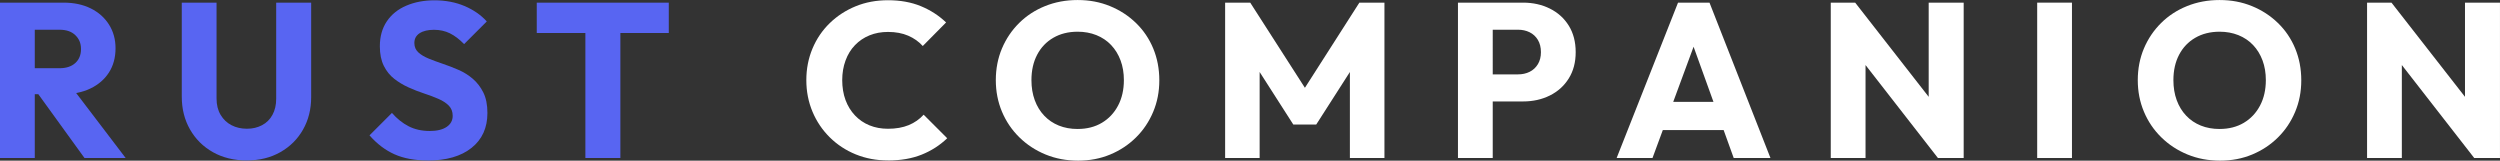
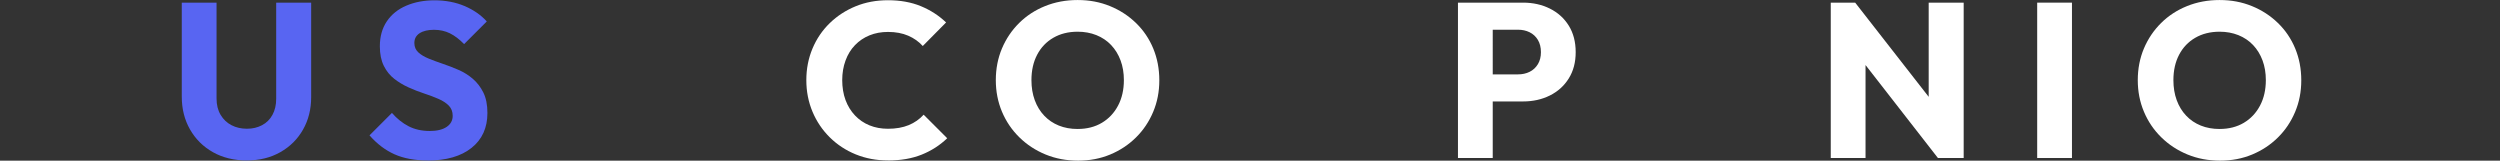
<svg xmlns="http://www.w3.org/2000/svg" viewBox="0 0 1165.43 74.89">
  <rect x="0" y="0" width="1165.43" height="74.89" fill="#333333" stroke="none" />
  <defs>
    <style>.d{fill:#fff;}.e{fill:#5865f2;}</style>
  </defs>
  <g id="a" />
  <g id="b">
    <g id="c">
      <g>
-         <path class="e" d="M0,73.66V1.23H16.21V73.66H0Zm12.41-29.75v-12.11h15.29c3.14,0,5.61-.8,7.39-2.41,1.78-1.61,2.67-3.78,2.67-6.51s-.87-4.75-2.62-6.46c-1.74-1.71-4.19-2.56-7.33-2.56H12.41V1.23H29.65c4.86,0,9.1,.91,12.72,2.72,3.62,1.81,6.44,4.33,8.46,7.54,2.02,3.21,3.03,6.87,3.03,10.98,0,4.38-1.03,8.16-3.08,11.34-2.05,3.18-4.92,5.66-8.62,7.44-3.69,1.78-8.04,2.67-13.03,2.67H12.41Zm26.98,29.75l-22.57-31.19,14.88-4.1,26.88,35.29h-19.18Z" />
        <path class="e" d="M115.11,74.79c-6.02,0-11.3-1.28-15.85-3.85-4.55-2.56-8.1-6.09-10.67-10.57-2.56-4.48-3.85-9.56-3.85-15.23V1.23h16.21V45.96c0,2.94,.63,5.47,1.9,7.59,1.26,2.12,2.96,3.73,5.08,4.82,2.12,1.1,4.51,1.64,7.18,1.64s4.94-.55,7.03-1.64c2.09-1.09,3.71-2.7,4.87-4.82,1.16-2.12,1.74-4.62,1.74-7.49V1.23h16.31V45.24c0,5.68-1.27,10.74-3.8,15.18-2.53,4.45-6.05,7.95-10.57,10.51-4.51,2.57-9.71,3.85-15.59,3.85Z" />
        <path class="e" d="M199.33,74.79c-6.02,0-11.17-.96-15.44-2.87-4.28-1.91-8.16-4.86-11.64-8.82l10.46-10.46c2.32,2.67,4.91,4.74,7.75,6.21,2.84,1.47,6.14,2.21,9.9,2.21,3.35,0,5.97-.63,7.85-1.9,1.88-1.26,2.82-2.99,2.82-5.18,0-1.91-.6-3.49-1.8-4.72-1.2-1.23-2.82-2.29-4.87-3.18-2.05-.89-4.28-1.73-6.67-2.51-2.39-.78-4.81-1.73-7.23-2.82-2.43-1.09-4.65-2.43-6.67-4-2.02-1.57-3.64-3.59-4.87-6.05-1.23-2.46-1.85-5.5-1.85-9.13,0-4.51,1.08-8.38,3.23-11.59,2.15-3.21,5.18-5.66,9.08-7.33,3.9-1.68,8.31-2.51,13.23-2.51s9.78,.89,13.95,2.67c4.17,1.78,7.63,4.17,10.36,7.18l-10.57,10.57c-2.19-2.26-4.4-3.93-6.62-5.03-2.22-1.09-4.7-1.64-7.44-1.64s-5.03,.53-6.67,1.59c-1.64,1.06-2.46,2.58-2.46,4.57,0,1.78,.62,3.23,1.85,4.36,1.23,1.13,2.85,2.1,4.87,2.92,2.02,.82,4.24,1.64,6.67,2.46,2.43,.82,4.86,1.76,7.28,2.82,2.43,1.06,4.63,2.45,6.62,4.16,1.98,1.71,3.61,3.83,4.87,6.36,1.26,2.53,1.9,5.71,1.9,9.54,0,6.91-2.46,12.33-7.39,16.26-4.93,3.93-11.77,5.9-20.52,5.9Z" />
-         <path class="e" d="M250.22,15.39V1.23h61.55V15.39h-61.55Zm22.67,58.27V2.15h16.31V73.66h-16.31Z" />
        <path class="d" d="M413.95,74.79c-5.4,0-10.41-.94-15.03-2.82-4.62-1.88-8.65-4.53-12.11-7.95-3.45-3.42-6.14-7.4-8.05-11.95-1.91-4.55-2.87-9.45-2.87-14.72s.96-10.17,2.87-14.72c1.91-4.55,4.6-8.5,8.05-11.85,3.45-3.35,7.47-5.97,12.06-7.85,4.58-1.88,9.61-2.82,15.08-2.82,5.74,0,10.86,.92,15.34,2.77,4.48,1.85,8.4,4.38,11.75,7.59l-10.87,10.98c-1.85-2.05-4.12-3.66-6.82-4.82-2.7-1.16-5.83-1.74-9.39-1.74-3.15,0-6.02,.53-8.62,1.59-2.6,1.06-4.86,2.58-6.77,4.57-1.92,1.98-3.39,4.38-4.41,7.18-1.03,2.81-1.54,5.85-1.54,9.13s.51,6.51,1.54,9.28c1.03,2.77,2.5,5.16,4.41,7.18,1.91,2.02,4.17,3.56,6.77,4.62,2.6,1.06,5.47,1.59,8.62,1.59,3.69,0,6.91-.57,9.64-1.69,2.73-1.13,5.06-2.75,6.98-4.87l10.98,10.98c-3.42,3.28-7.39,5.83-11.9,7.64-4.51,1.81-9.75,2.72-15.7,2.72Z" />
        <path class="d" d="M502.59,74.89c-5.47,0-10.53-.96-15.18-2.87-4.65-1.91-8.72-4.58-12.21-8-3.49-3.42-6.19-7.4-8.11-11.95-1.91-4.55-2.87-9.45-2.87-14.72s.96-10.26,2.87-14.77c1.91-4.51,4.58-8.46,8-11.85,3.42-3.39,7.45-6.02,12.11-7.9,4.65-1.88,9.71-2.82,15.18-2.82s10.41,.94,15.03,2.82c4.62,1.88,8.67,4.51,12.16,7.9s6.17,7.35,8.05,11.9c1.88,4.55,2.82,9.49,2.82,14.82s-.96,10.18-2.87,14.72c-1.91,4.55-4.58,8.52-8,11.9-3.42,3.39-7.42,6.04-12,7.95-4.58,1.91-9.58,2.87-14.98,2.87Zm-.21-14.77c4.31,0,8.07-.96,11.28-2.87,3.21-1.91,5.73-4.58,7.54-8,1.81-3.42,2.72-7.39,2.72-11.9,0-3.35-.51-6.41-1.54-9.18-1.03-2.77-2.5-5.16-4.41-7.18-1.92-2.02-4.21-3.55-6.87-4.62-2.67-1.06-5.57-1.59-8.72-1.59-4.31,0-8.09,.94-11.34,2.82-3.25,1.88-5.76,4.51-7.54,7.9-1.78,3.39-2.67,7.33-2.67,11.85,0,3.42,.51,6.53,1.54,9.34,1.03,2.81,2.5,5.22,4.41,7.23,1.91,2.02,4.19,3.56,6.82,4.62,2.63,1.06,5.56,1.59,8.77,1.59Z" />
-         <path class="d" d="M571.12,73.66V1.23h11.7l28.52,44.42h-6.05L633.7,1.23h11.69V73.66h-16.11V28.42l2.77,.82-18.47,28.83h-10.67l-18.47-28.83,2.77-.82v45.24h-16.11Z" />
        <path class="d" d="M679.66,73.66V1.23h16.21V73.66h-16.21Zm12.41-26.37v-12.62h15.59c1.98,0,3.78-.39,5.39-1.18,1.61-.79,2.89-1.97,3.85-3.54,.96-1.57,1.44-3.45,1.44-5.64s-.48-4.17-1.44-5.74c-.96-1.57-2.24-2.75-3.85-3.54-1.61-.79-3.4-1.18-5.39-1.18h-15.59V1.23h17.95c4.58,0,8.74,.92,12.47,2.77,3.73,1.85,6.67,4.5,8.82,7.95,2.15,3.45,3.23,7.58,3.23,12.36s-1.08,8.81-3.23,12.26c-2.15,3.45-5.1,6.1-8.82,7.95-3.73,1.85-7.88,2.77-12.47,2.77h-17.95Z" />
-         <path class="d" d="M753.63,73.66L782.25,1.23h14.67l28.42,72.43h-17.13l-21.65-60.02h5.95l-22.16,60.02h-16.72Zm16.41-13.03v-13.13h39.4v13.13h-39.4Z" />
        <path class="d" d="M853.45,73.66V1.23h11.39l4.82,14.46v57.96h-16.21Zm49.96,0l-42.58-54.68,4-17.75,42.68,54.68-4.1,17.75Zm0,0l-4.31-14.47V1.23h16.31V73.66h-12Z" />
        <path class="d" d="M949.68,73.66V1.23h16.21V73.66h-16.21Z" />
        <path class="d" d="M1034.93,74.89c-5.47,0-10.53-.96-15.18-2.87-4.65-1.91-8.72-4.58-12.21-8-3.49-3.42-6.19-7.4-8.1-11.95-1.92-4.55-2.87-9.45-2.87-14.72s.96-10.26,2.87-14.77c1.91-4.51,4.58-8.46,8-11.85,3.42-3.39,7.45-6.02,12.11-7.9,4.65-1.88,9.71-2.82,15.18-2.82s10.41,.94,15.03,2.82c4.62,1.88,8.67,4.51,12.16,7.9s6.17,7.35,8.05,11.9c1.88,4.55,2.82,9.49,2.82,14.82s-.96,10.18-2.87,14.72c-1.91,4.55-4.58,8.52-8,11.9-3.42,3.39-7.42,6.04-12,7.95-4.58,1.91-9.58,2.87-14.98,2.87Zm-.21-14.77c4.31,0,8.07-.96,11.29-2.87,3.21-1.91,5.73-4.58,7.54-8,1.81-3.42,2.72-7.39,2.72-11.9,0-3.35-.51-6.41-1.54-9.18-1.03-2.77-2.5-5.16-4.41-7.18-1.92-2.02-4.21-3.55-6.87-4.62-2.67-1.06-5.58-1.59-8.72-1.59-4.31,0-8.09,.94-11.34,2.82-3.25,1.88-5.76,4.51-7.54,7.9-1.78,3.39-2.67,7.33-2.67,11.85,0,3.42,.51,6.53,1.54,9.34,1.03,2.81,2.5,5.22,4.41,7.23,1.91,2.02,4.19,3.56,6.82,4.62,2.63,1.06,5.56,1.59,8.77,1.59Z" />
-         <path class="d" d="M1103.46,73.66V1.23h11.39l4.82,14.46v57.96h-16.21Zm49.96,0l-42.58-54.68,4-17.75,42.68,54.68-4.1,17.75Zm0,0l-4.31-14.47V1.23h16.31V73.66h-12Z" />
      </g>
    </g>
  </g>
</svg>